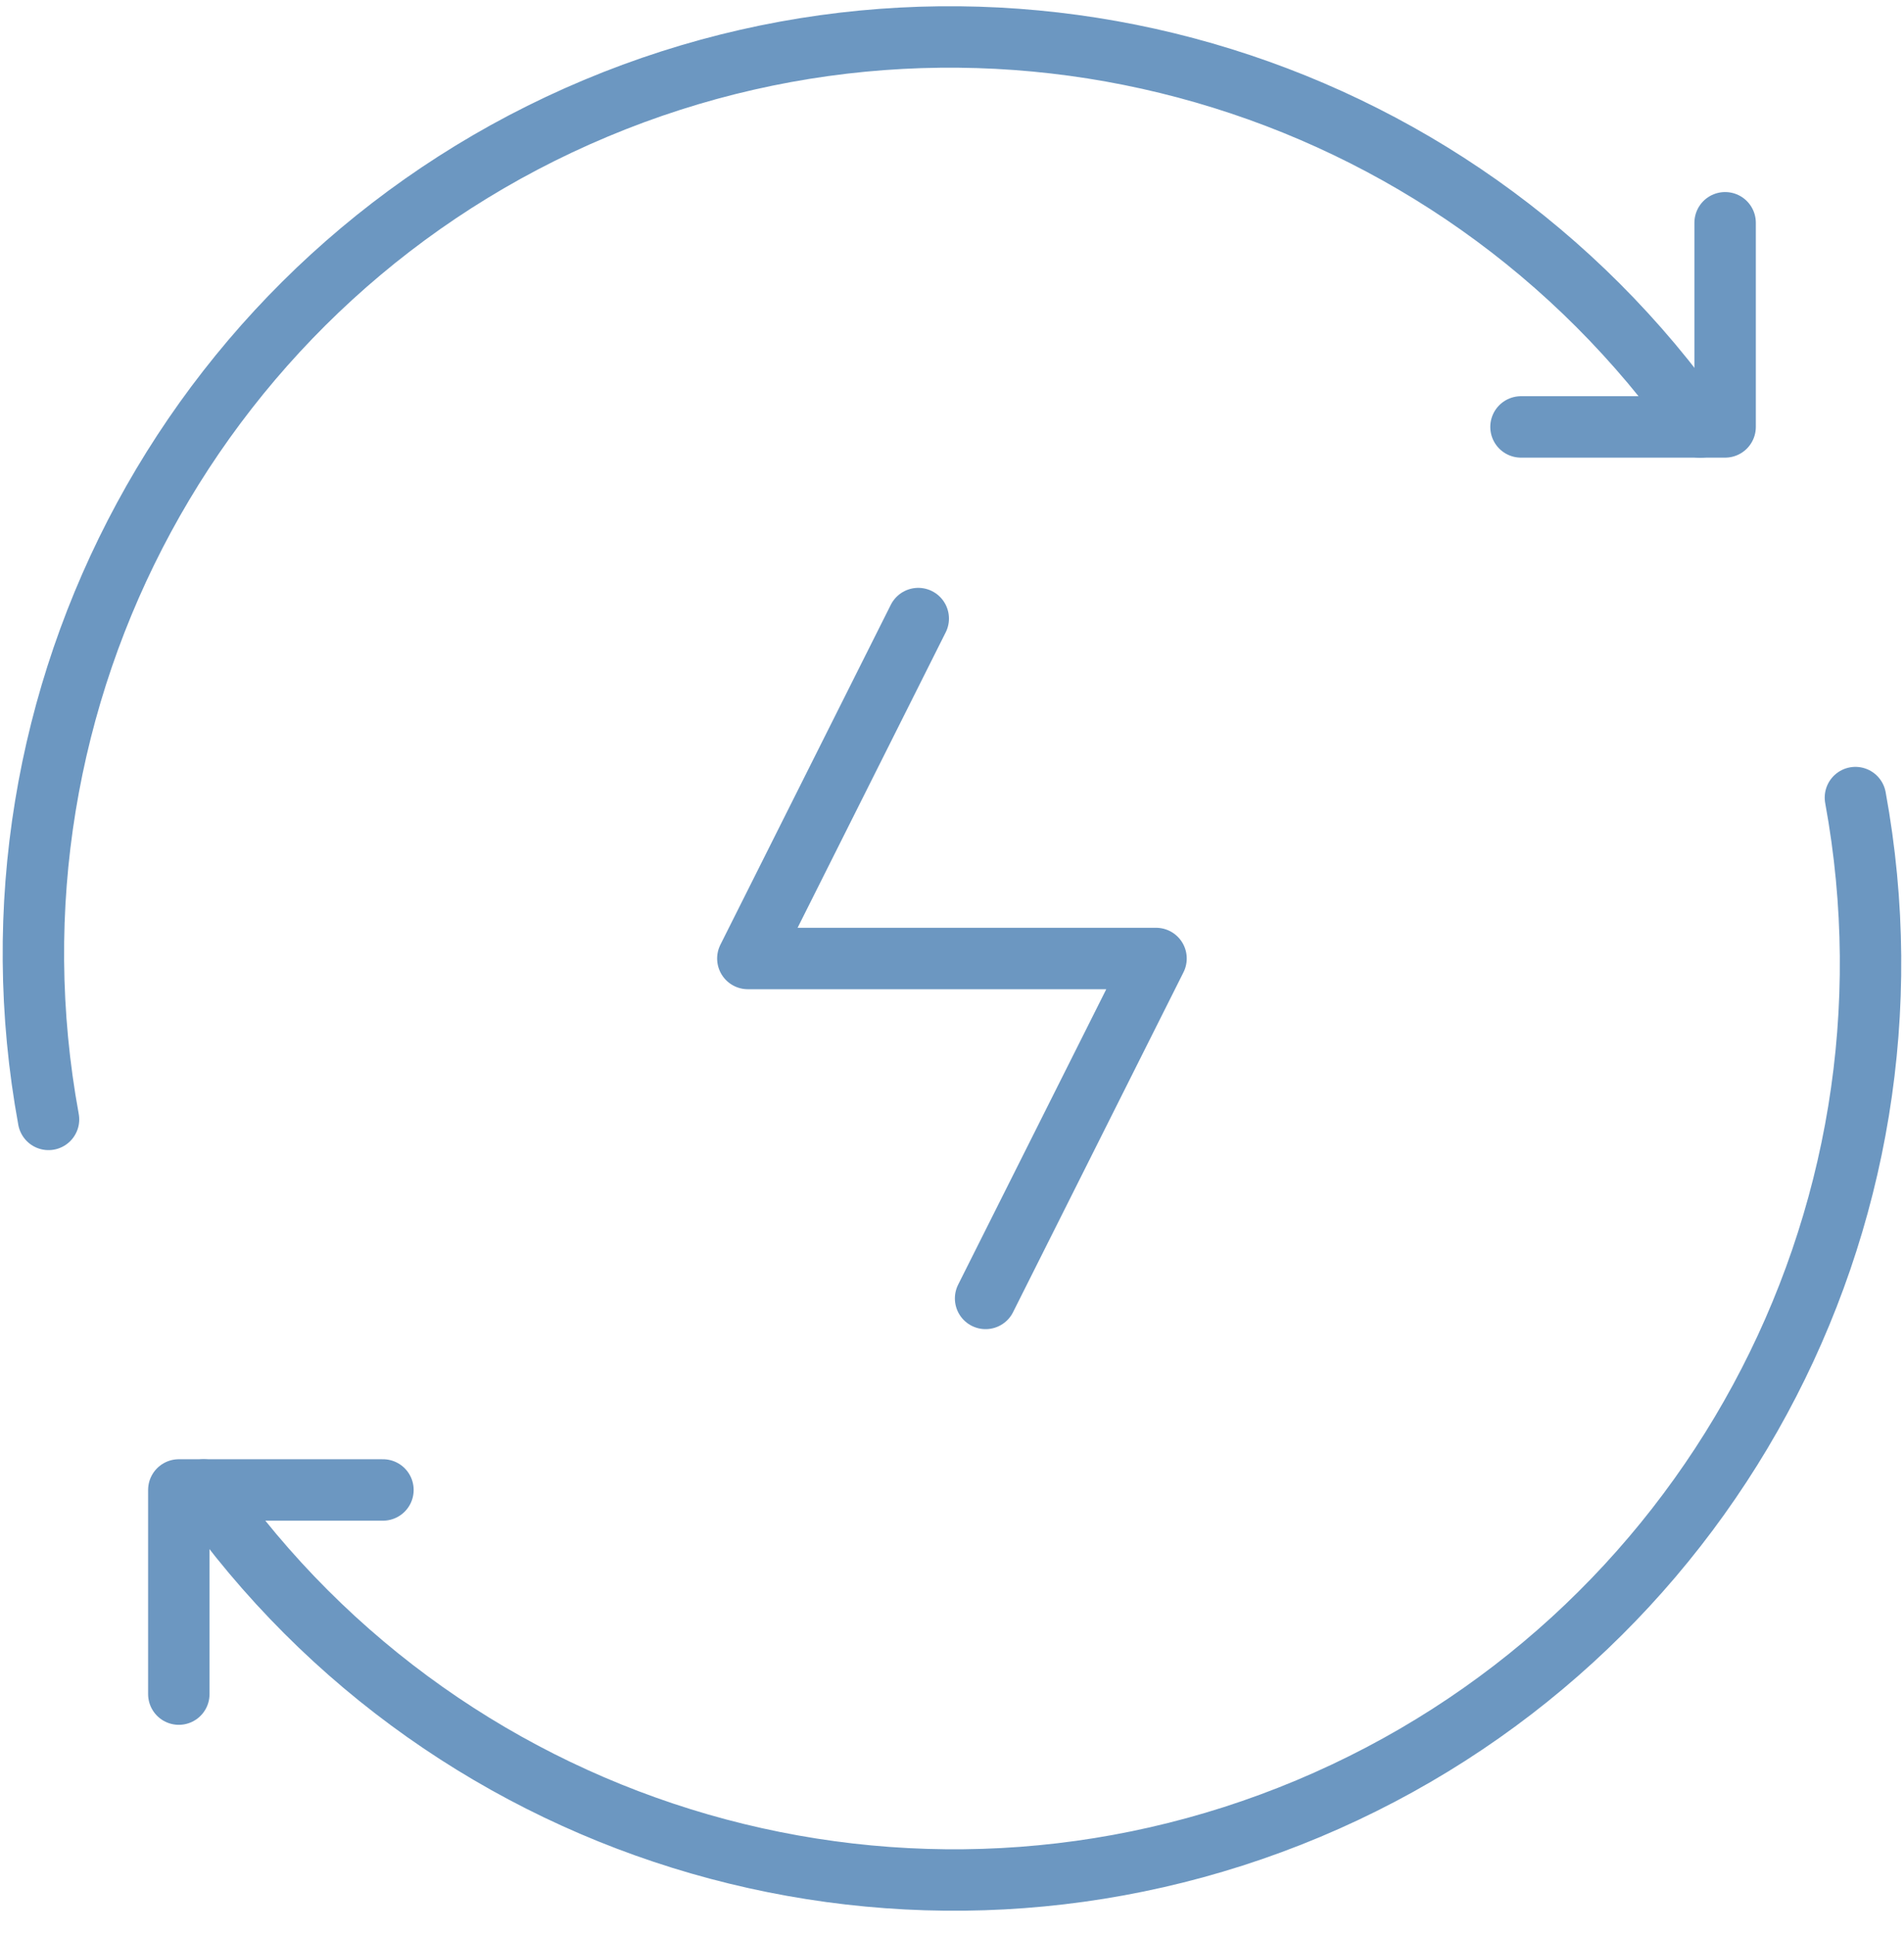
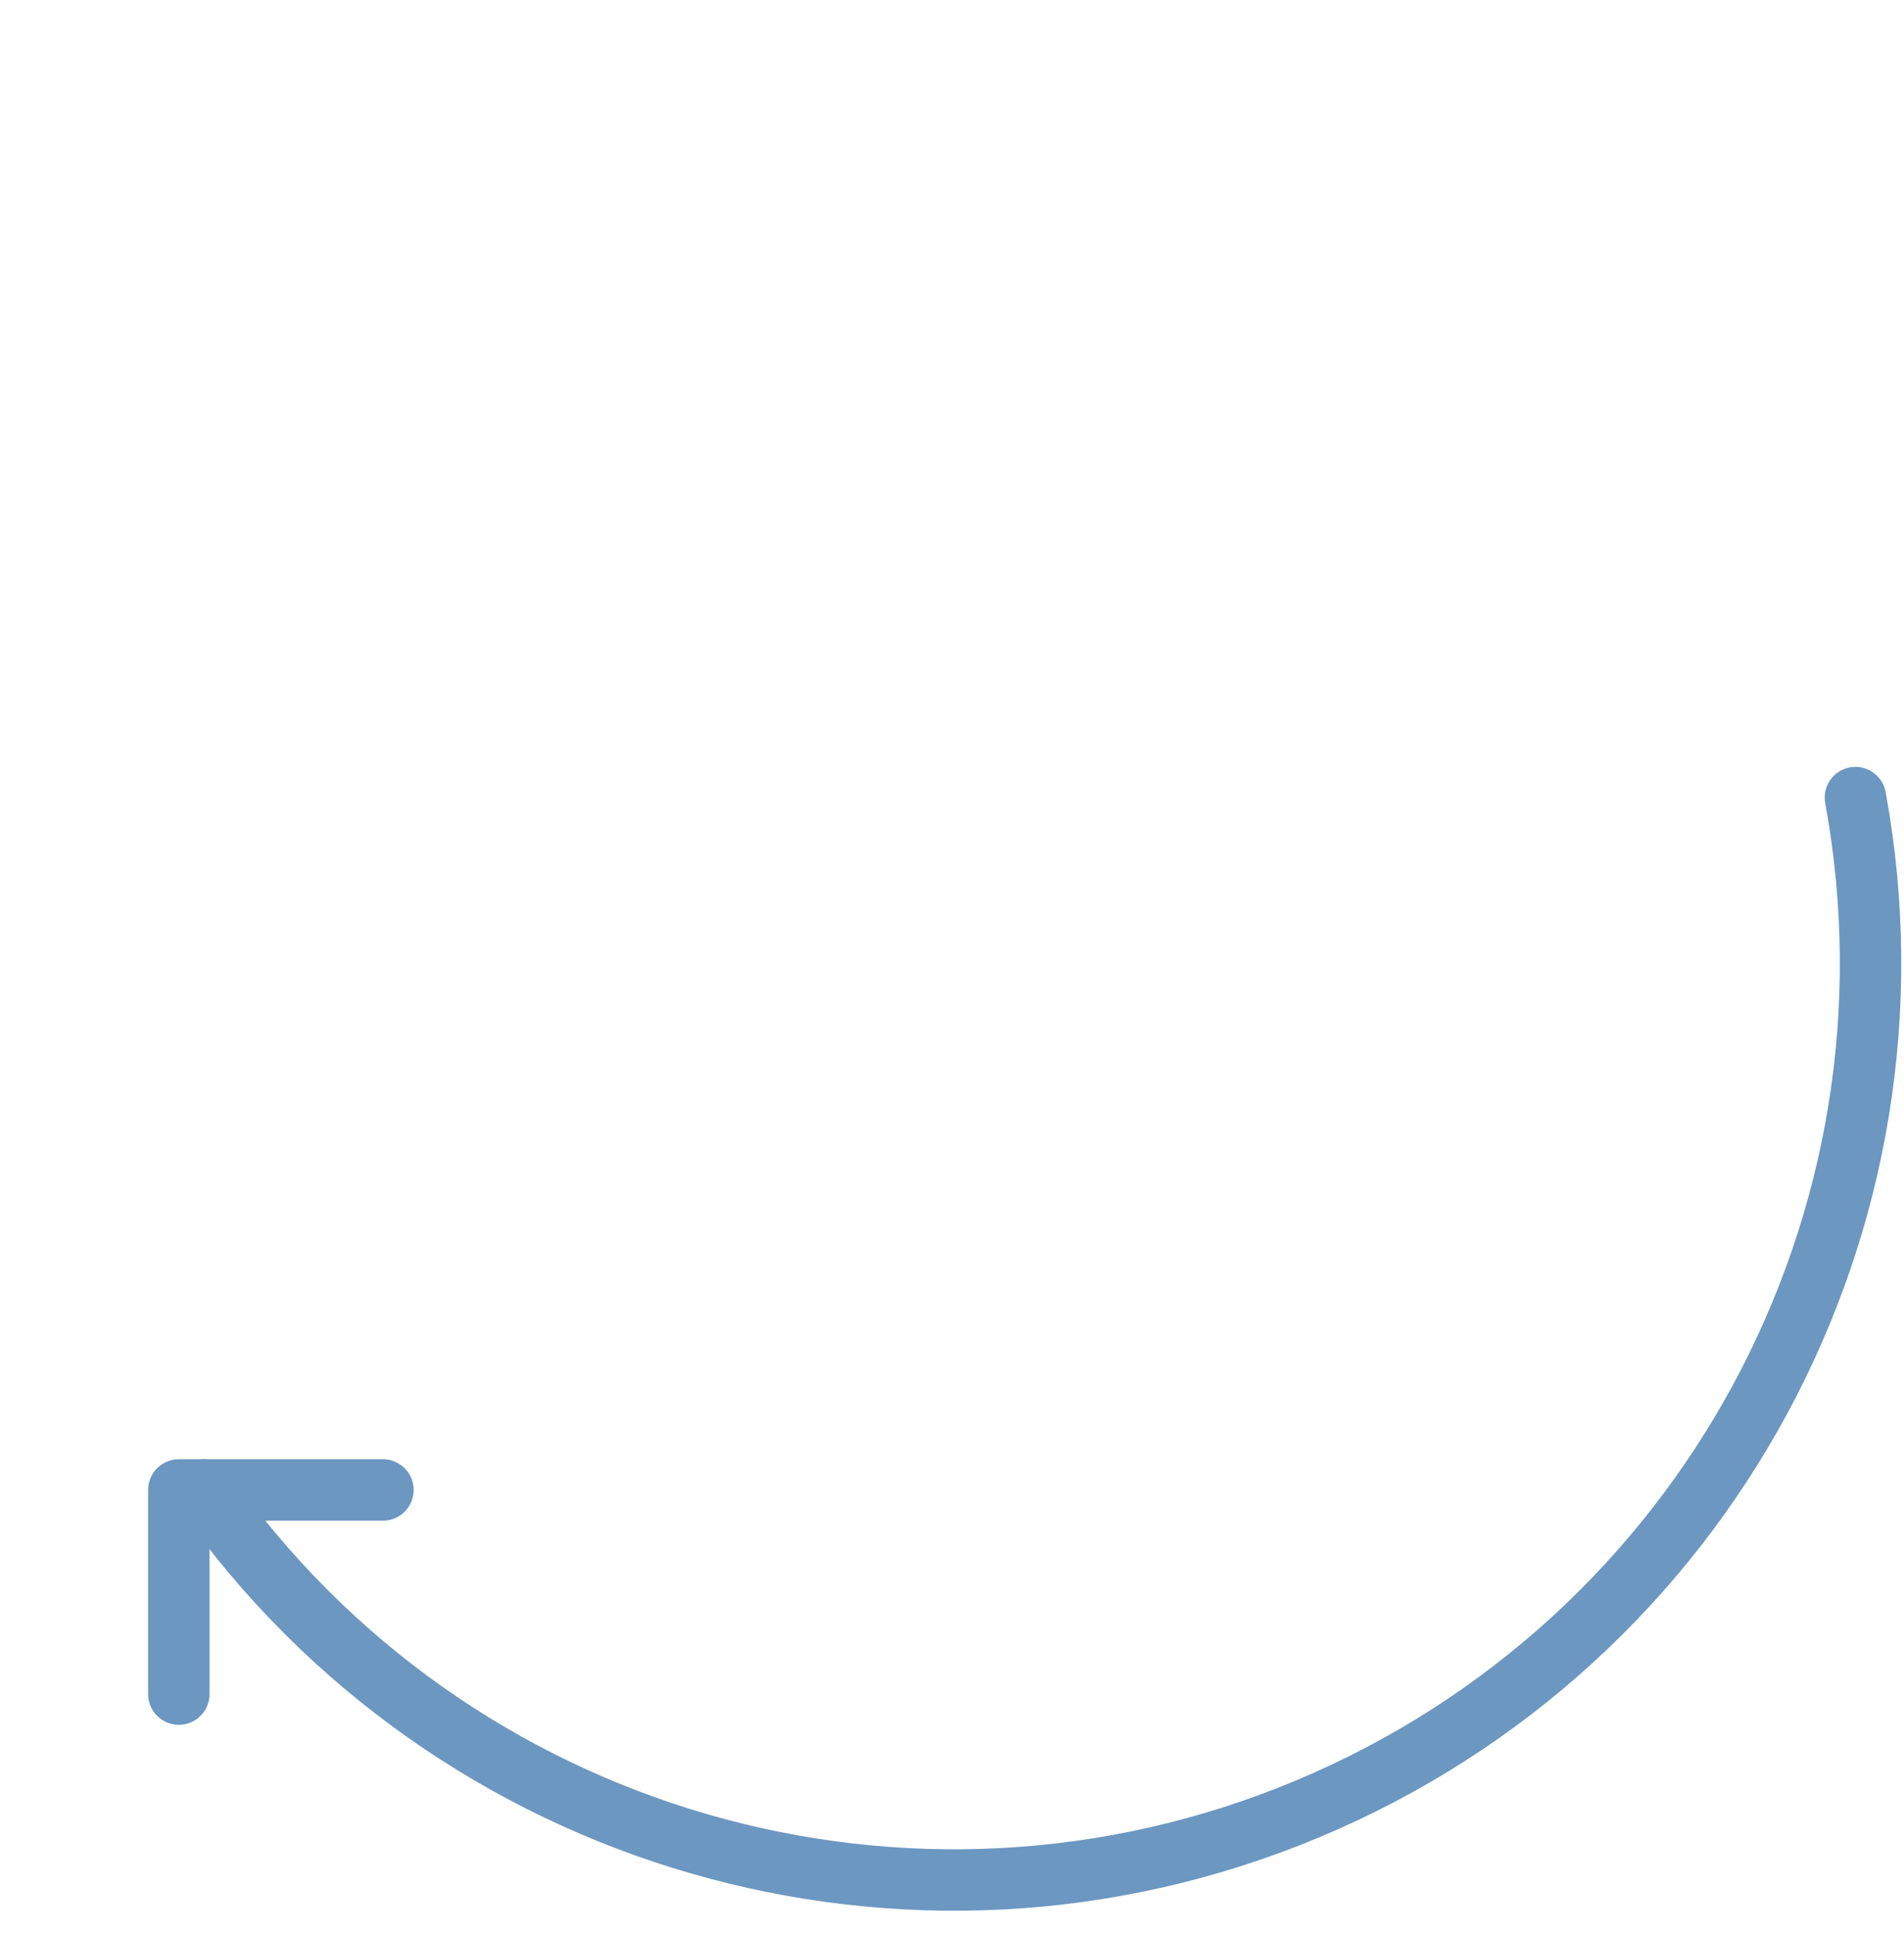
<svg xmlns="http://www.w3.org/2000/svg" width="62" height="63" viewBox="0 0 62 63" fill="none">
-   <path d="M55.364 13.9C47.303 2.421 32.337 -1.896 19.401 3.526C6.464 8.947 -0.952 22.645 1.58 36.441" stroke="#6C97C1" stroke-width="2" stroke-linecap="round" stroke-linejoin="round" />
  <path d="M5.823 55.15V48.504H12.47" stroke="#6C97C1" stroke-width="2" stroke-linecap="round" stroke-linejoin="round" />
  <path d="M6.634 48.505C14.695 59.984 29.661 64.301 42.597 58.88C55.533 53.458 62.95 39.761 60.418 25.965" stroke="#6C97C1" stroke-width="2" stroke-linecap="round" stroke-linejoin="round" />
-   <path d="M56.175 7.252V13.898H49.528" stroke="#6C97C1" stroke-width="2" stroke-linecap="round" stroke-linejoin="round" />
-   <path d="M32.094 42.269L37.644 31.203H24.352L29.901 20.137" stroke="#6C97C1" stroke-width="2" stroke-linecap="round" stroke-linejoin="round" />
</svg>